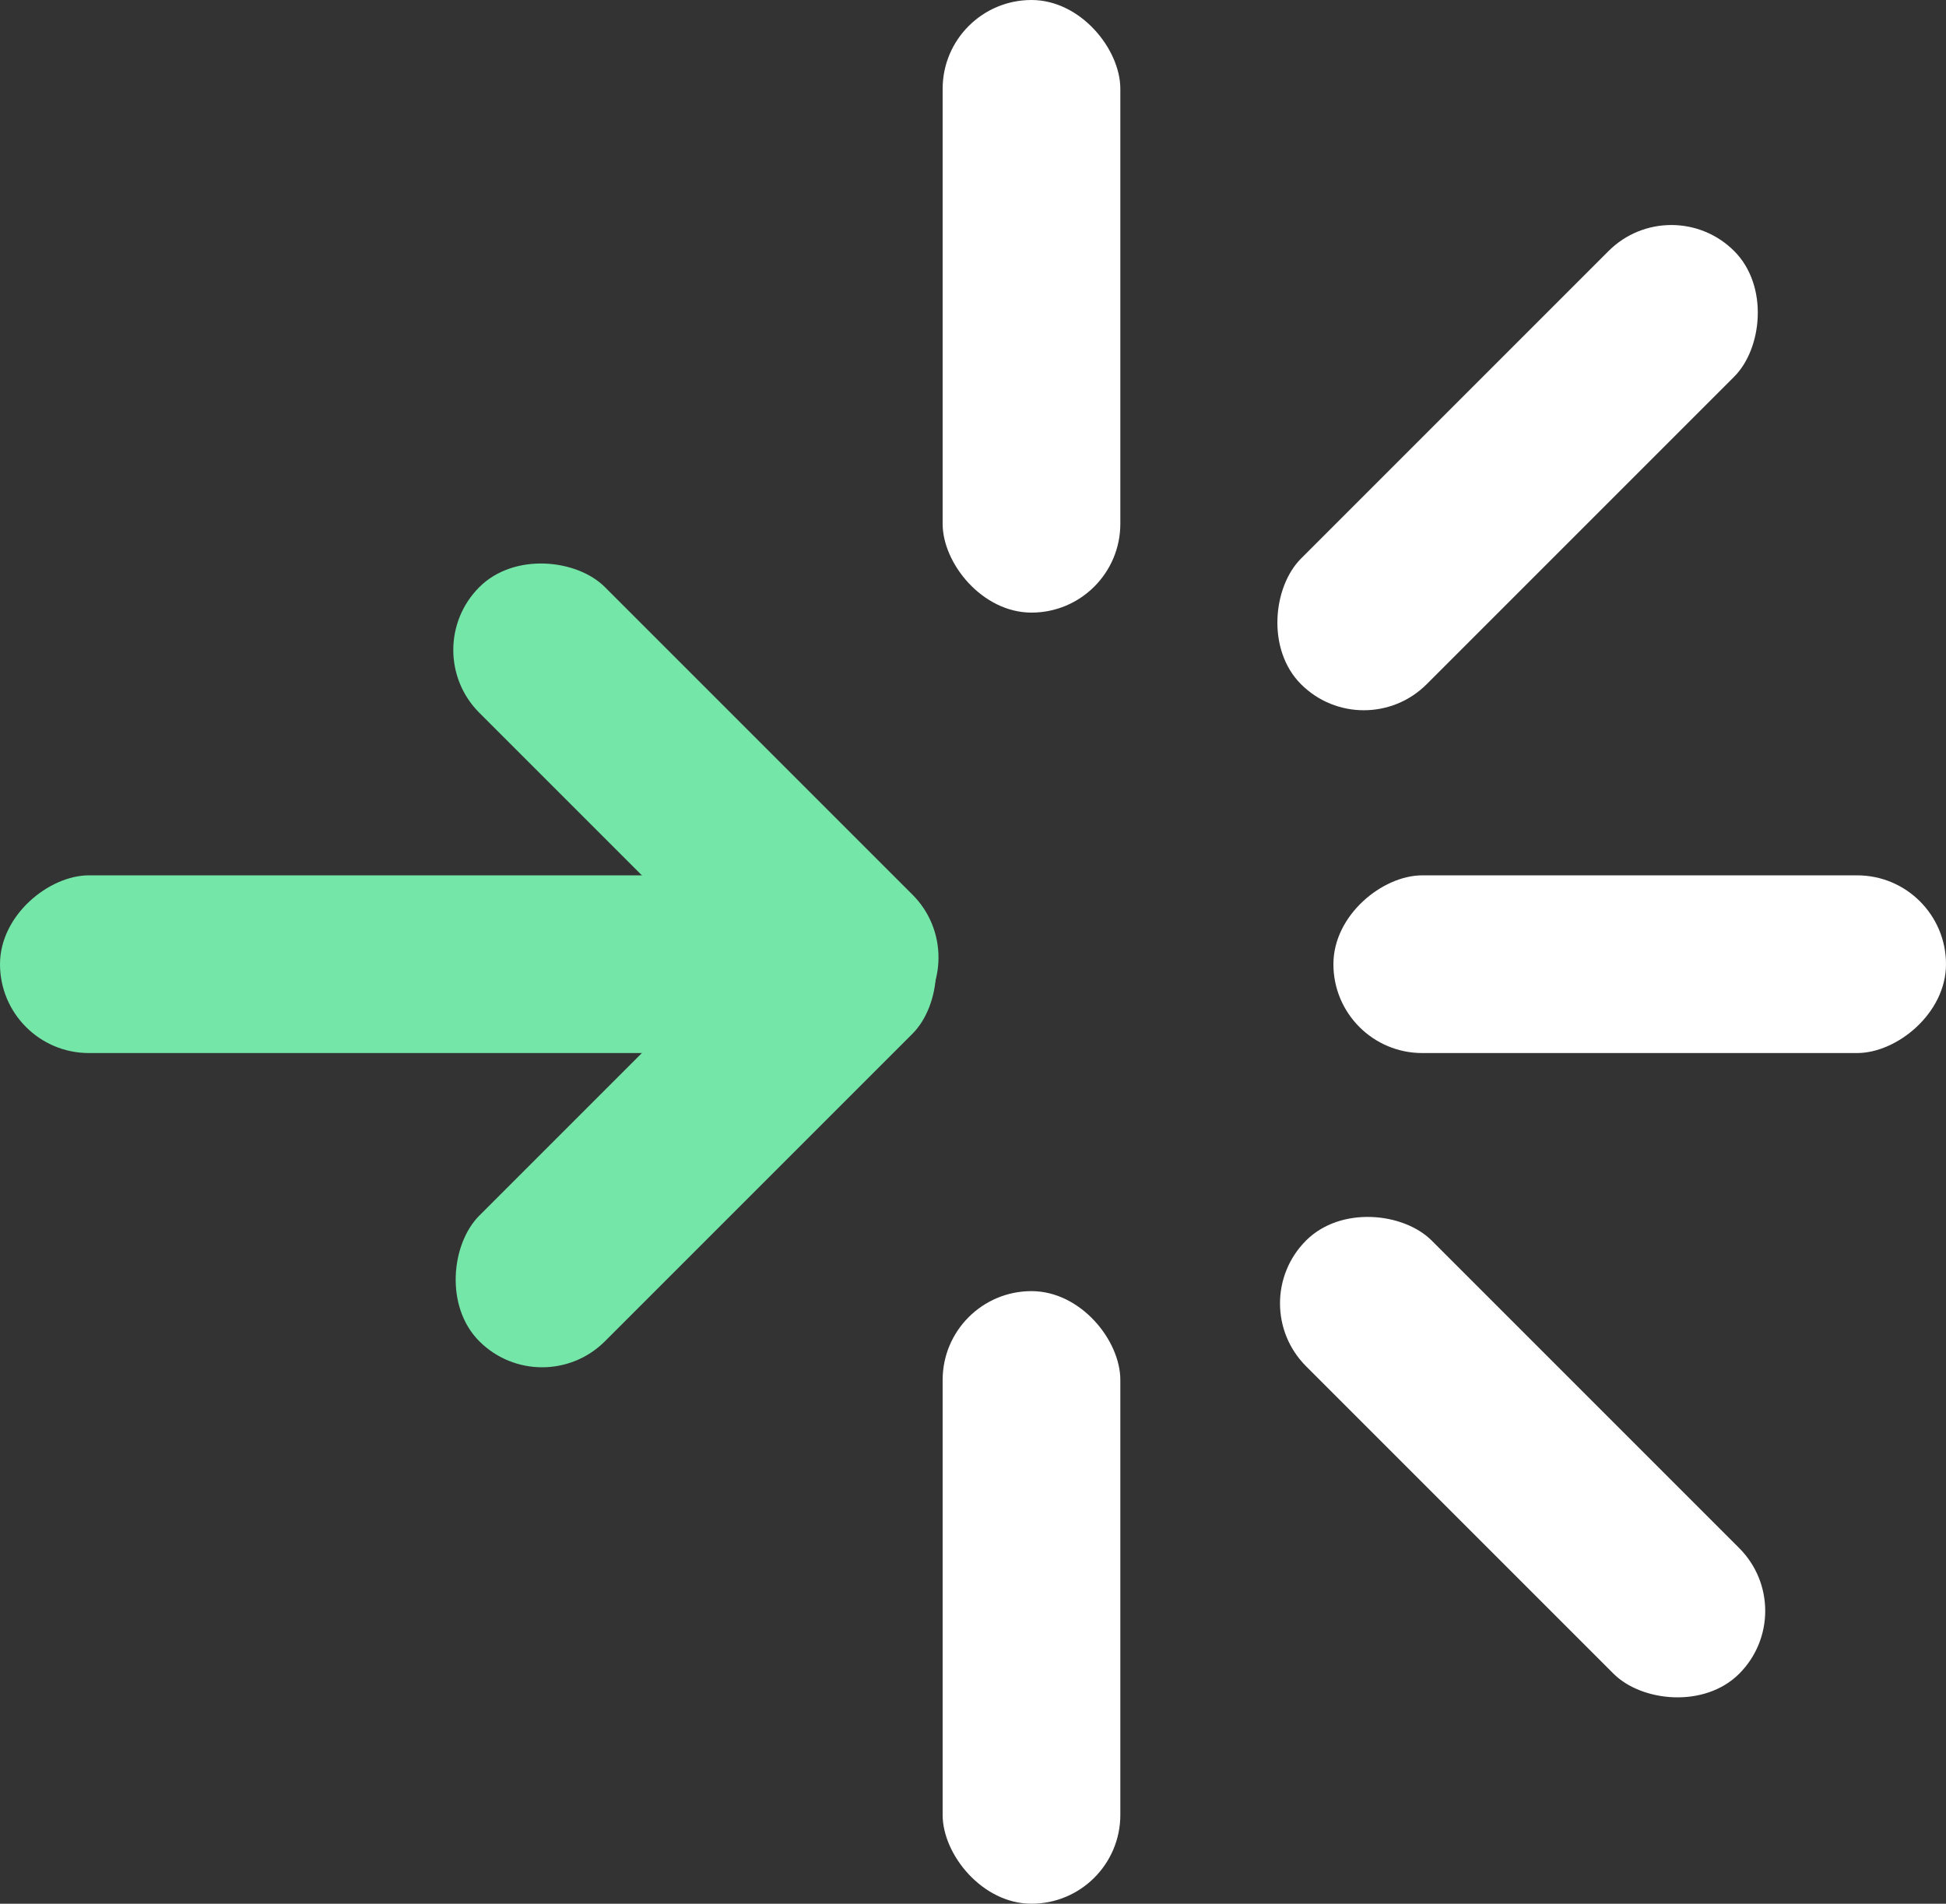
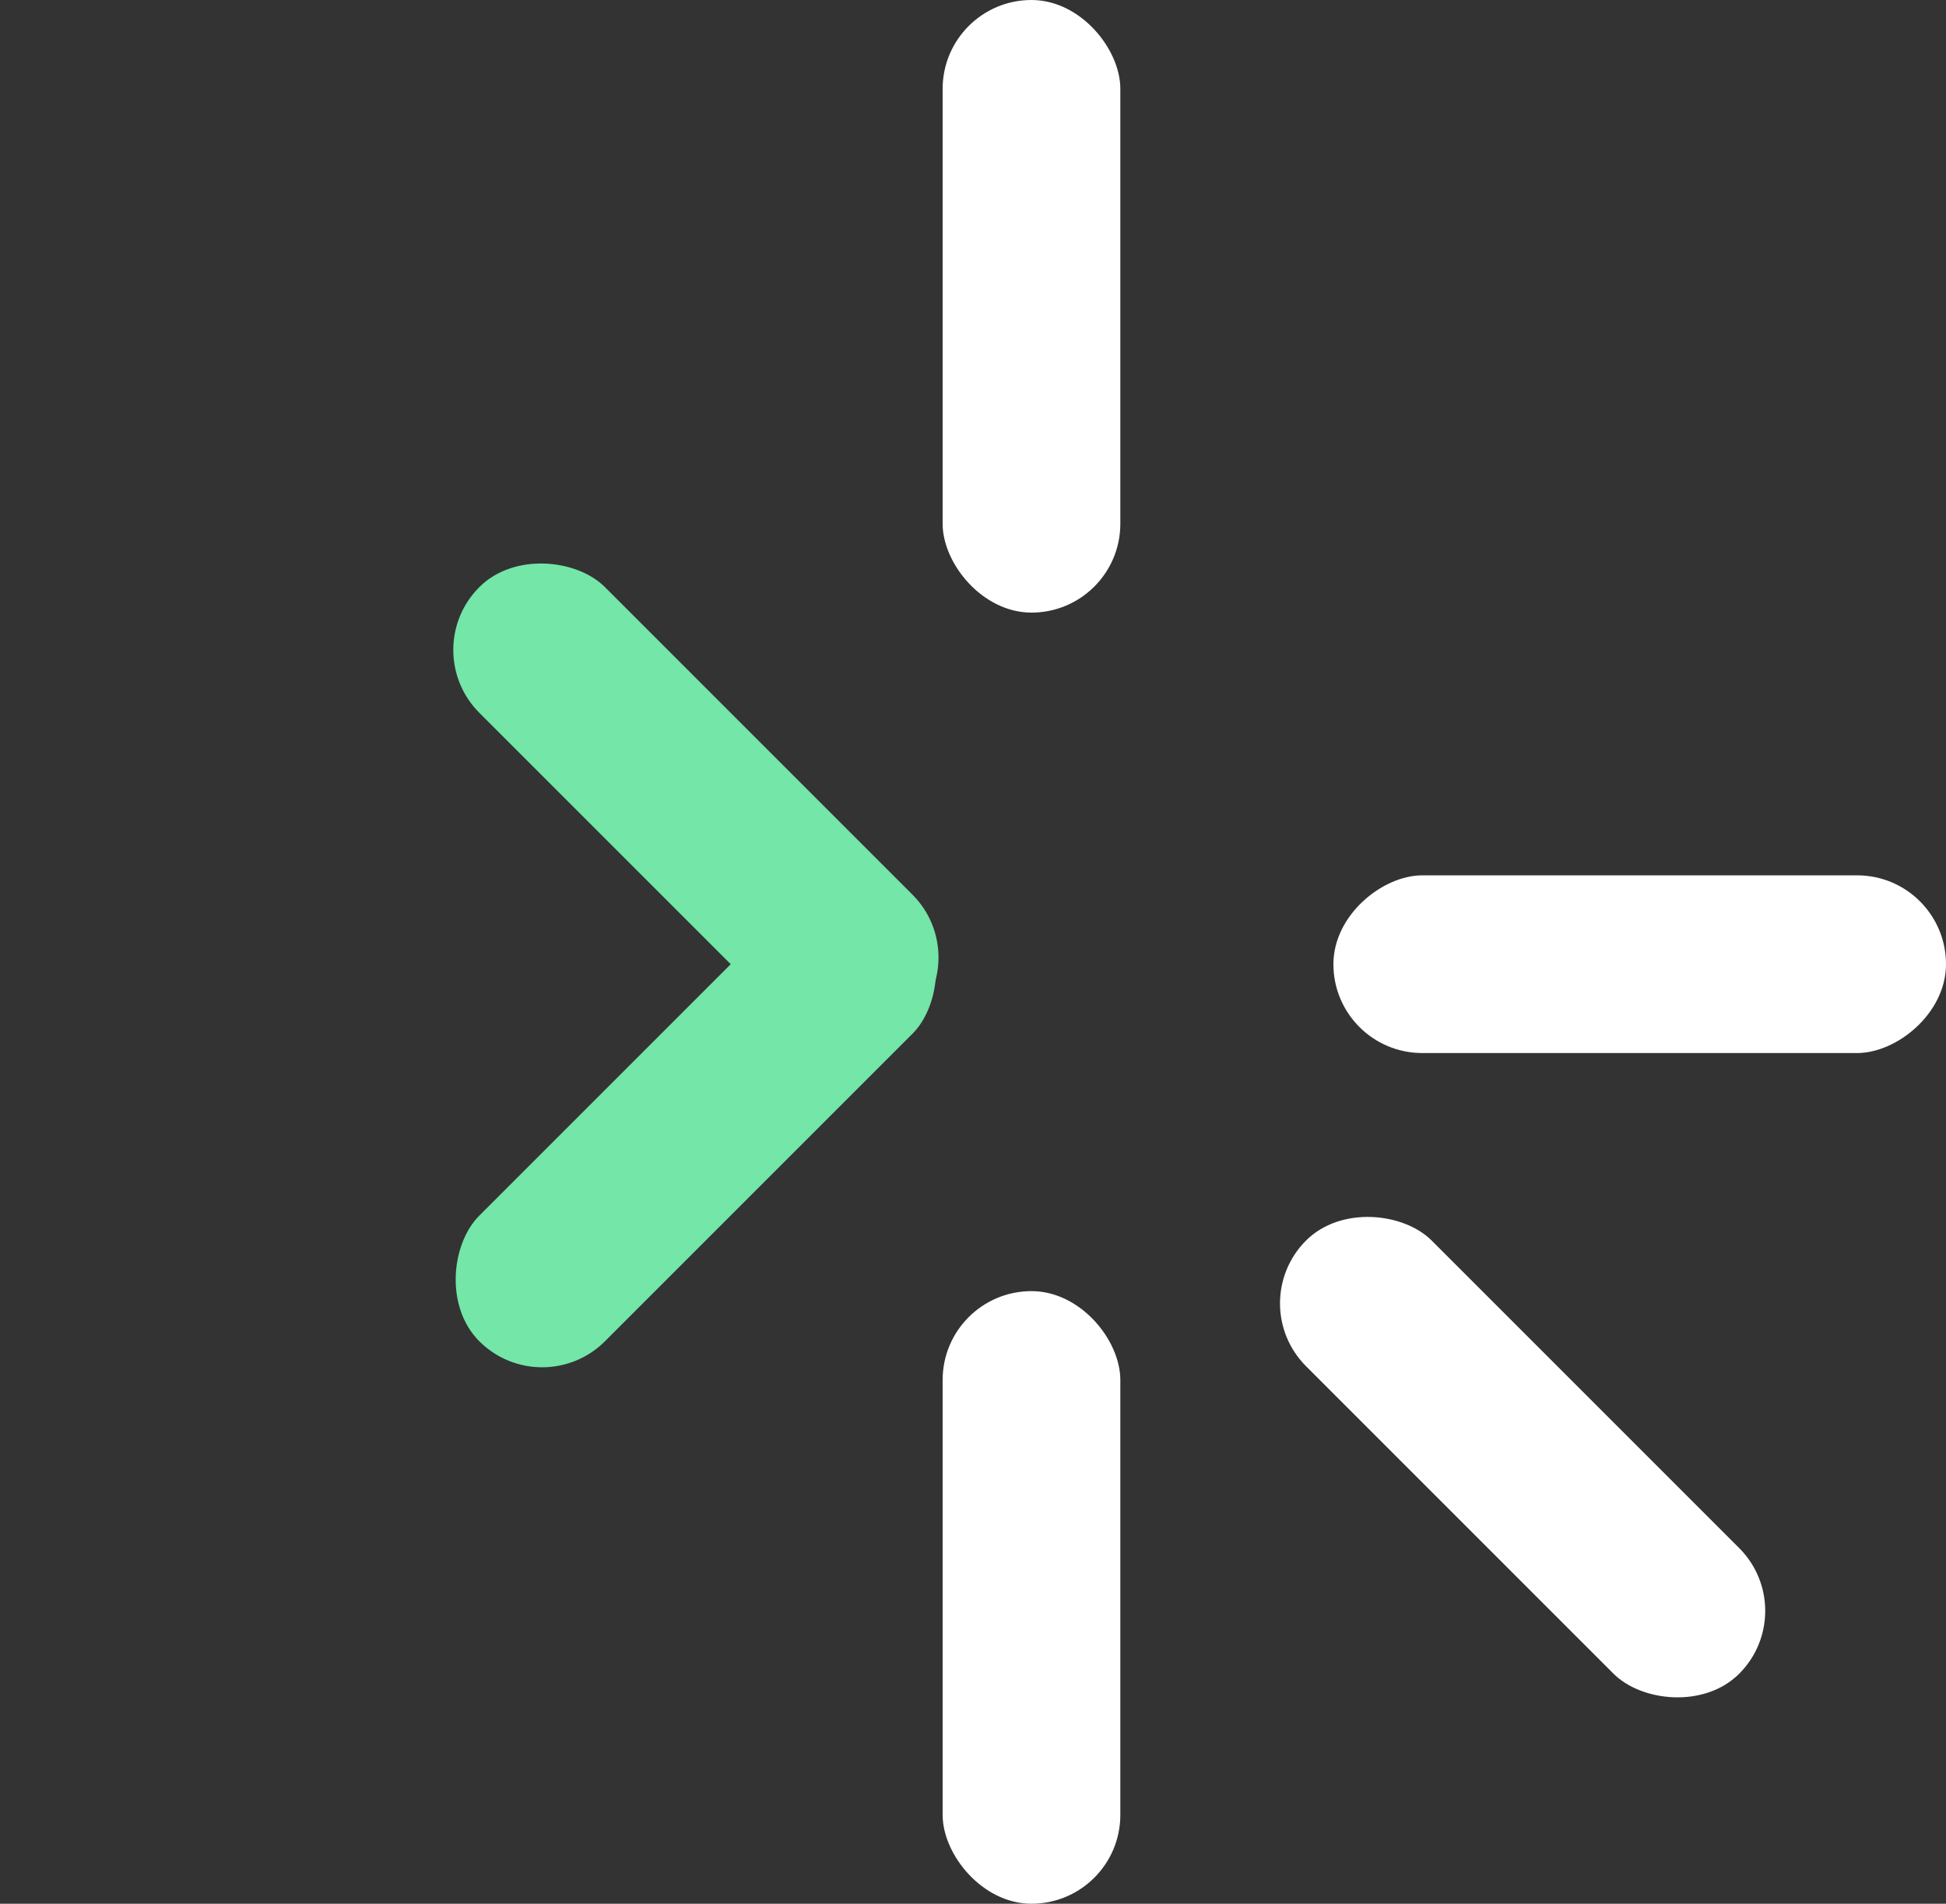
<svg xmlns="http://www.w3.org/2000/svg" id="Group_175" data-name="Group 175" width="57.364" height="56.117" viewBox="0 0 57.364 56.117">
  <rect x="0" y="0" width="57.364" height="56.117" fill="#333333" stroke="none" />
  <rect id="Rectangle_30" data-name="Rectangle 30" width="5.238" height="18.058" rx="2.619" transform="translate(39.306 31.041) rotate(-90)" fill="#fff" />
-   <rect id="Rectangle_32" data-name="Rectangle 32" width="5.238" height="18.058" rx="2.619" transform="translate(40.203 22.021) rotate(-135)" fill="#fff" />
  <rect id="Rectangle_35" data-name="Rectangle 35" width="5.238" height="18.058" rx="2.619" transform="translate(25.046 24.916) rotate(45)" fill="#73e6a8" />
  <rect id="Rectangle_33" data-name="Rectangle 33" width="5.238" height="18.058" rx="2.619" transform="translate(33.025 18.058) rotate(180)" fill="#fff" />
  <rect id="Rectangle_34" data-name="Rectangle 34" width="5.238" height="18.058" rx="2.619" transform="translate(33.025 56.117) rotate(180)" fill="#fff" />
  <rect id="Rectangle_36" data-name="Rectangle 36" width="5.238" height="18.058" rx="2.619" transform="translate(28.75 28.224) rotate(135)" fill="#73e6a8" />
  <rect id="Rectangle_31" data-name="Rectangle 31" width="5.238" height="18.058" rx="2.619" transform="translate(36.647 38.42) rotate(-45)" fill="#fff" />
-   <rect id="Rectangle_37" data-name="Rectangle 37" width="5.238" height="21.845" rx="2.619" transform="translate(21.845 25.803) rotate(90)" fill="#73e6a8" />
</svg>